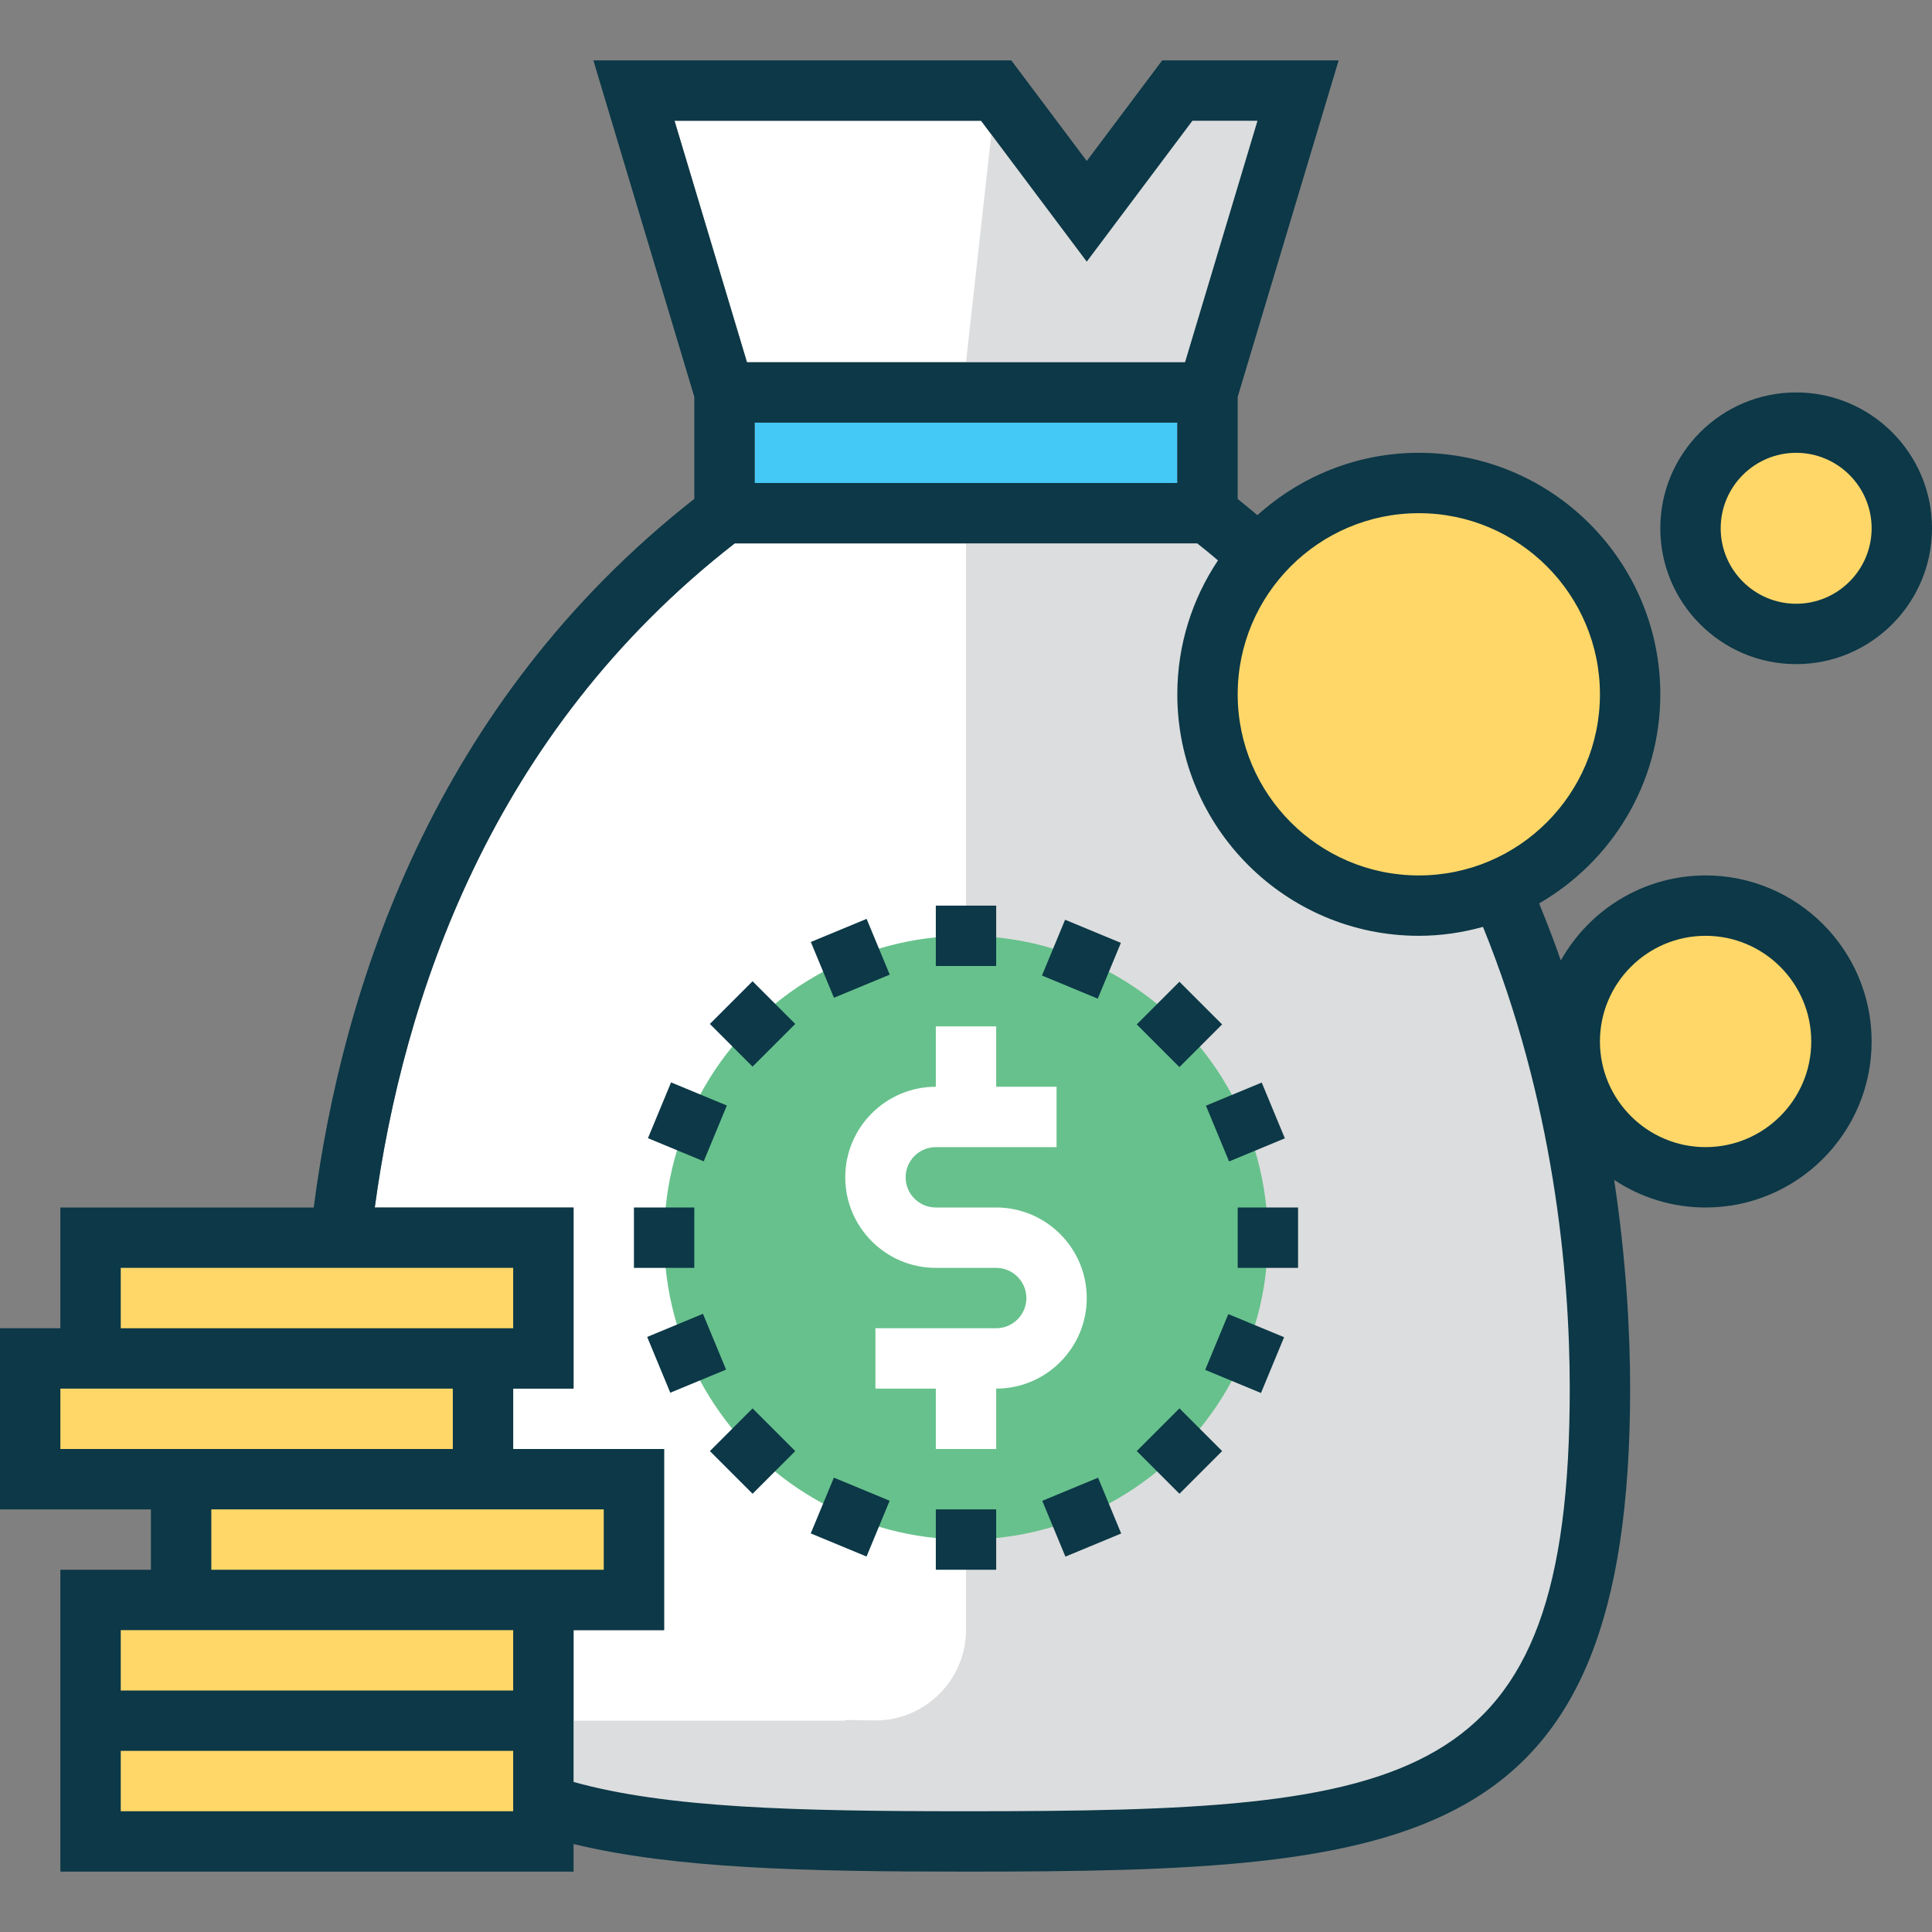
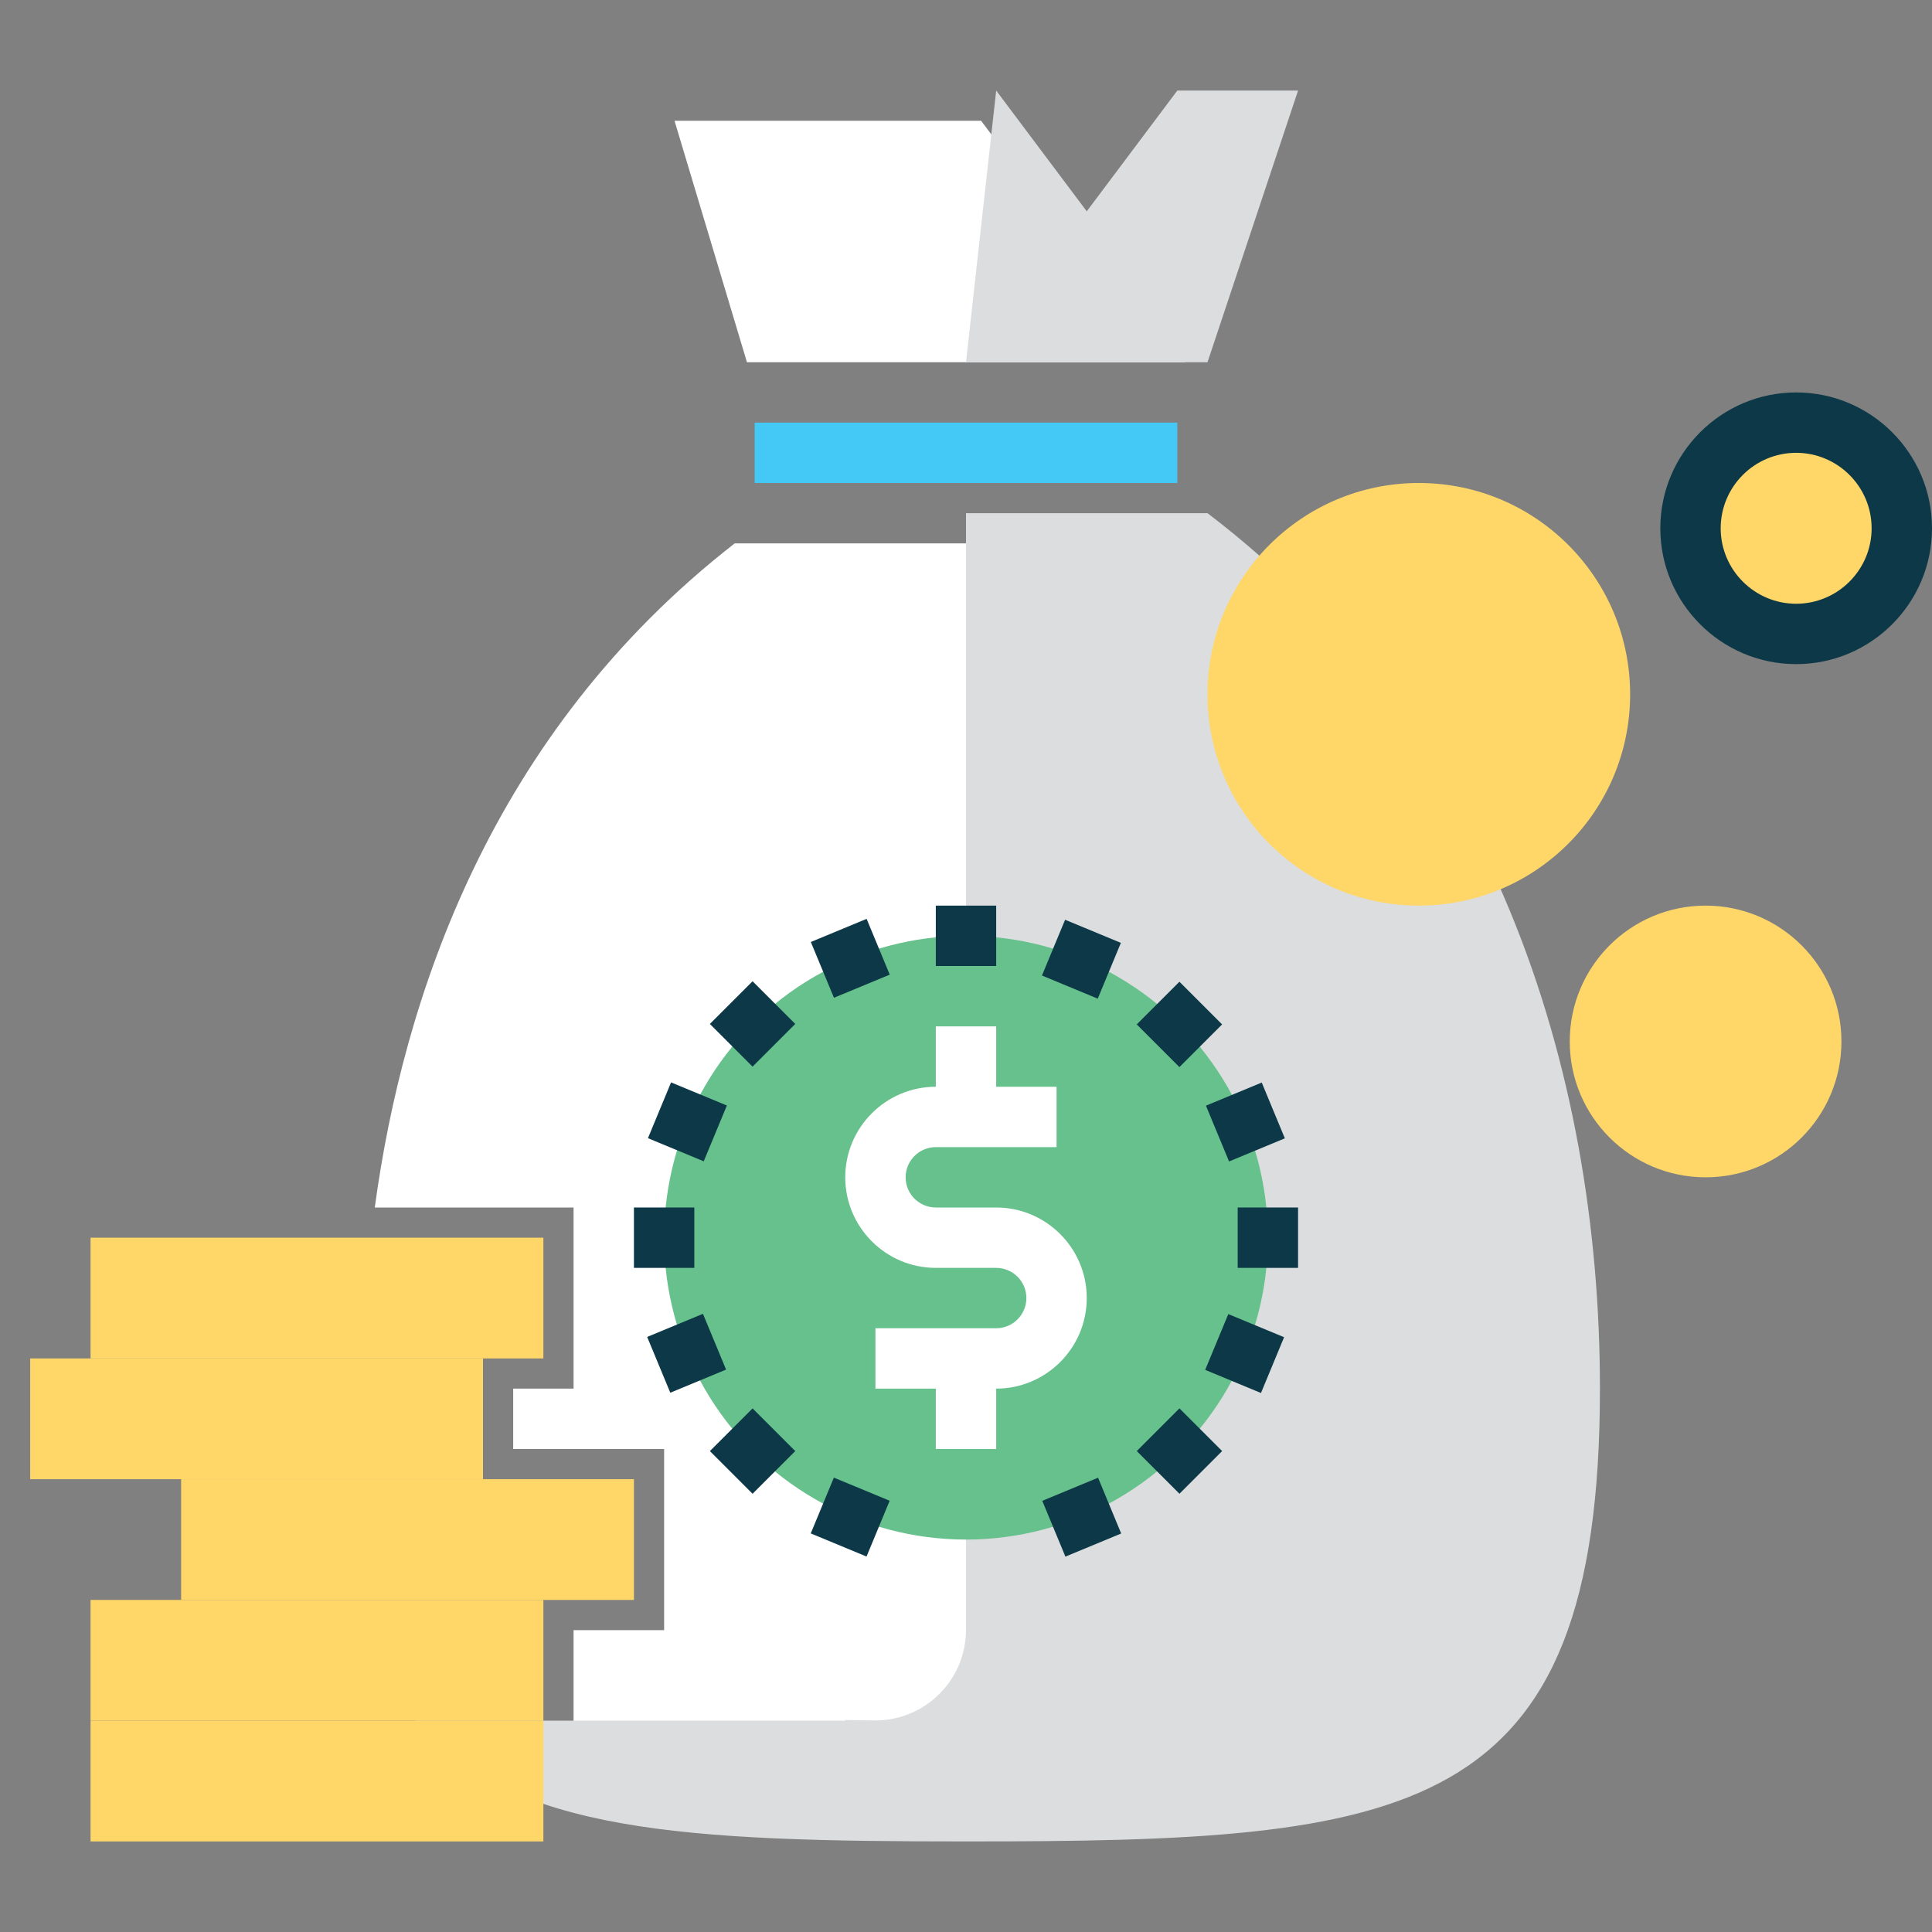
<svg xmlns="http://www.w3.org/2000/svg" version="1.1" width="512" height="512">
  <rect width="100%" height="100%" fill="#808080" stroke="none" />
  <svg version="1.1" id="SvgjsSvg1011" viewBox="0 0 512 512" xml:space="preserve">
    <path style="fill:#FFFFFF;" d="M256,480c-45.344,0-79.256-0.872-104-7.768V464v-16v-16h24v-48h-40v-16h16v-48H99.32  c7.496-55.256,30.632-125.624,95.392-176h122.56c1.896,1.472,3.712,2.984,5.504,4.512C315.984,158.672,312,170.88,312,184  c0,35.288,28.712,64,64,64c5.896,0,11.584-0.864,17.008-2.368C411.648,291.504,416,337.104,416,368C416,474.576,374.888,480,256,480  z" />
    <path style="fill:#DCDDDE;" d="M320,136h-64v295.92c0,13.312-10.872,24.104-24.184,24.008c-2.704-0.024-5.184-0.08-7.816-0.112V456  H110.024c25.04,29.848,72.264,32,145.976,32c117.544,0,168-5.128,168-120C424,282.76,395.104,193.112,320,136z" />
    <circle style="fill:#67C18C;" cx="256" cy="328" r="80" />
    <g>
      <circle style="fill:#FFD768;" cx="376" cy="184" r="56" />
      <circle style="fill:#FFD768;" cx="452" cy="276" r="36" />
      <circle style="fill:#FFD768;" cx="476" cy="140" r="28" />
    </g>
    <polygon style="fill:#FFFFFF;" points="260,32 288,69.336 316,32 333.248,32 314.048,96 197.952,96 178.752,32 " />
    <rect x="200" y="112" style="fill:#44C8F5;" width="112" height="16" />
    <polygon style="fill:#DCDDDE;" points="264,24 288,56 312,24 344,24 320,96 256,96 " />
    <g>
      <rect x="24" y="456" style="fill:#FFD768;" width="120" height="32" />
      <rect x="24" y="424" style="fill:#FFD768;" width="120" height="32" />
      <rect x="48" y="392" style="fill:#FFD768;" width="120" height="32" />
      <rect x="8" y="360" style="fill:#FFD768;" width="120" height="32" />
      <rect x="24" y="328" style="fill:#FFD768;" width="120" height="32" />
    </g>
    <g>
-       <path style="fill:#0C3847;" d="M452,232c-16.464,0-30.824,9.104-38.368,22.536c-1.728-5.024-3.696-10.064-5.752-15.12   C427.04,228.344,440,207.68,440,184c0-35.288-28.712-64-64-64c-16.448,0-31.424,6.296-42.776,16.528   c-1.728-1.44-3.44-2.888-5.224-4.304v-27.056L354.752,16H308l-20,26.664L268,16H157.248L184,105.176V132.2   C114.952,186.44,90.712,261.656,83.144,320H16v32H0v48h40v16H16v32v16v32h136v-7.312c26.936,6.52,61.456,7.312,104,7.312   c118.864,0,176-5.44,176-128c0-15.448-1.088-34.488-4.232-55.312c6.96,4.608,15.28,7.312,24.232,7.312c24.264,0,44-19.736,44-44   S476.264,232,452,232z M376,136c26.472,0,48,21.528,48,48s-21.528,48-48,48s-48-21.528-48-48S349.528,136,376,136z M200,112h112v16   H200V112z M260,32l28,37.336L316,32h17.248l-19.2,64H197.952l-19.2-64H260z M32,336h104v16H32V336z M16,384v-16h104v16H40H16z    M56,400h80h24v16h-8H56V400z M32,432h8h96v16H32V432z M136,480H32v-16h104V480z M256,480c-45.344,0-79.256-0.872-104-7.768V464   v-16v-16h24v-48h-40v-16h16v-48H99.32c7.496-55.256,30.632-125.624,95.392-176h122.56c1.896,1.472,3.712,2.984,5.504,4.512   C315.984,158.672,312,170.88,312,184c0,35.288,28.712,64,64,64c5.896,0,11.584-0.864,17.008-2.368   C411.648,291.504,416,337.104,416,368C416,474.576,374.888,480,256,480z M452,304c-15.44,0-28-12.56-28-28s12.56-28,28-28   s28,12.56,28,28S467.44,304,452,304z" />
      <path style="fill:#0C3847;" d="M476,104c-19.848,0-36,16.152-36,36s16.152,36,36,36s36-16.152,36-36S495.848,104,476,104z M476,160   c-11.024,0-20-8.976-20-20s8.976-20,20-20s20,8.976,20,20S487.024,160,476,160z" />
-       <rect x="248" y="400" style="fill:#0C3847;" width="16" height="16" />
      <rect x="248" y="240" style="fill:#0C3847;" width="16" height="16" />
      <rect x="278.631" y="393.904" transform="matrix(0.383 0.924 -0.924 0.383 548.25 -16.713)" style="fill:#0C3847;" width="16" height="16" />
      <rect x="217.372" y="246.07" transform="matrix(-0.383 -0.924 0.924 -0.383 76.89 559.516)" style="fill:#0C3847;" width="16" height="16" />
      <rect x="304.558" y="376.62" transform="matrix(0.707 0.707 -0.707 0.707 363.514 -108.359)" style="fill:#0C3847;" width="16" height="16" />
      <rect x="191.43" y="263.406" transform="matrix(0.707 0.707 -0.707 0.707 250.324 -61.525)" style="fill:#0C3847;" width="16" height="16" />
      <rect x="321.914" y="350.556" transform="matrix(0.924 0.383 -0.383 0.924 162.33 -98.96)" style="fill:#0C3847;" width="16" height="16" />
      <rect x="174.098" y="289.393" transform="matrix(-0.924 -0.383 0.383 -0.924 236.526 641.836)" style="fill:#0C3847;" width="16" height="16" />
      <rect x="328" y="320" style="fill:#0C3847;" width="16" height="16" />
      <rect x="168" y="320" style="fill:#0C3847;" width="16" height="16" />
      <rect x="321.91" y="289.408" transform="matrix(0.924 -0.383 0.383 0.924 -88.701 148.893)" style="fill:#0C3847;" width="16" height="16" />
      <rect x="174.094" y="350.618" transform="matrix(-0.924 0.383 -0.383 -0.924 487.567 620.251)" style="fill:#0C3847;" width="16" height="16" />
      <rect x="304.555" y="263.419" transform="matrix(-0.707 -0.707 0.707 -0.707 341.643 684.351)" style="fill:#0C3847;" width="16" height="16" />
      <rect x="191.422" y="376.613" transform="matrix(0.707 0.707 -0.707 0.707 330.372 -28.362)" style="fill:#0C3847;" width="16" height="16" />
      <rect x="278.632" y="246.078" transform="matrix(0.924 0.383 -0.383 0.924 119.053 -90.35)" style="fill:#0C3847;" width="16" height="16" />
      <rect x="217.409" y="393.923" transform="matrix(0.924 0.383 -0.383 0.924 170.971 -55.666)" style="fill:#0C3847;" width="16" height="16" />
    </g>
    <path style="fill:#FFFFFF;" d="M288,344c0-13.232-10.768-24-24-24h-16c-4.408,0-8-3.592-8-8s3.592-8,8-8h16h16v-16h-16v-16h-16v16  c-13.232,0-24,10.768-24,24s10.768,24,24,24h16c4.408,0,8,3.592,8,8s-3.592,8-8,8h-16h-16v16h16v16h16v-16  C277.232,368,288,357.232,288,344z" />
  </svg>
  <style>@media (prefers-color-scheme: light) { :root { filter: none; } }
@media (prefers-color-scheme: dark) { :root { filter: none; } }
</style>
</svg>